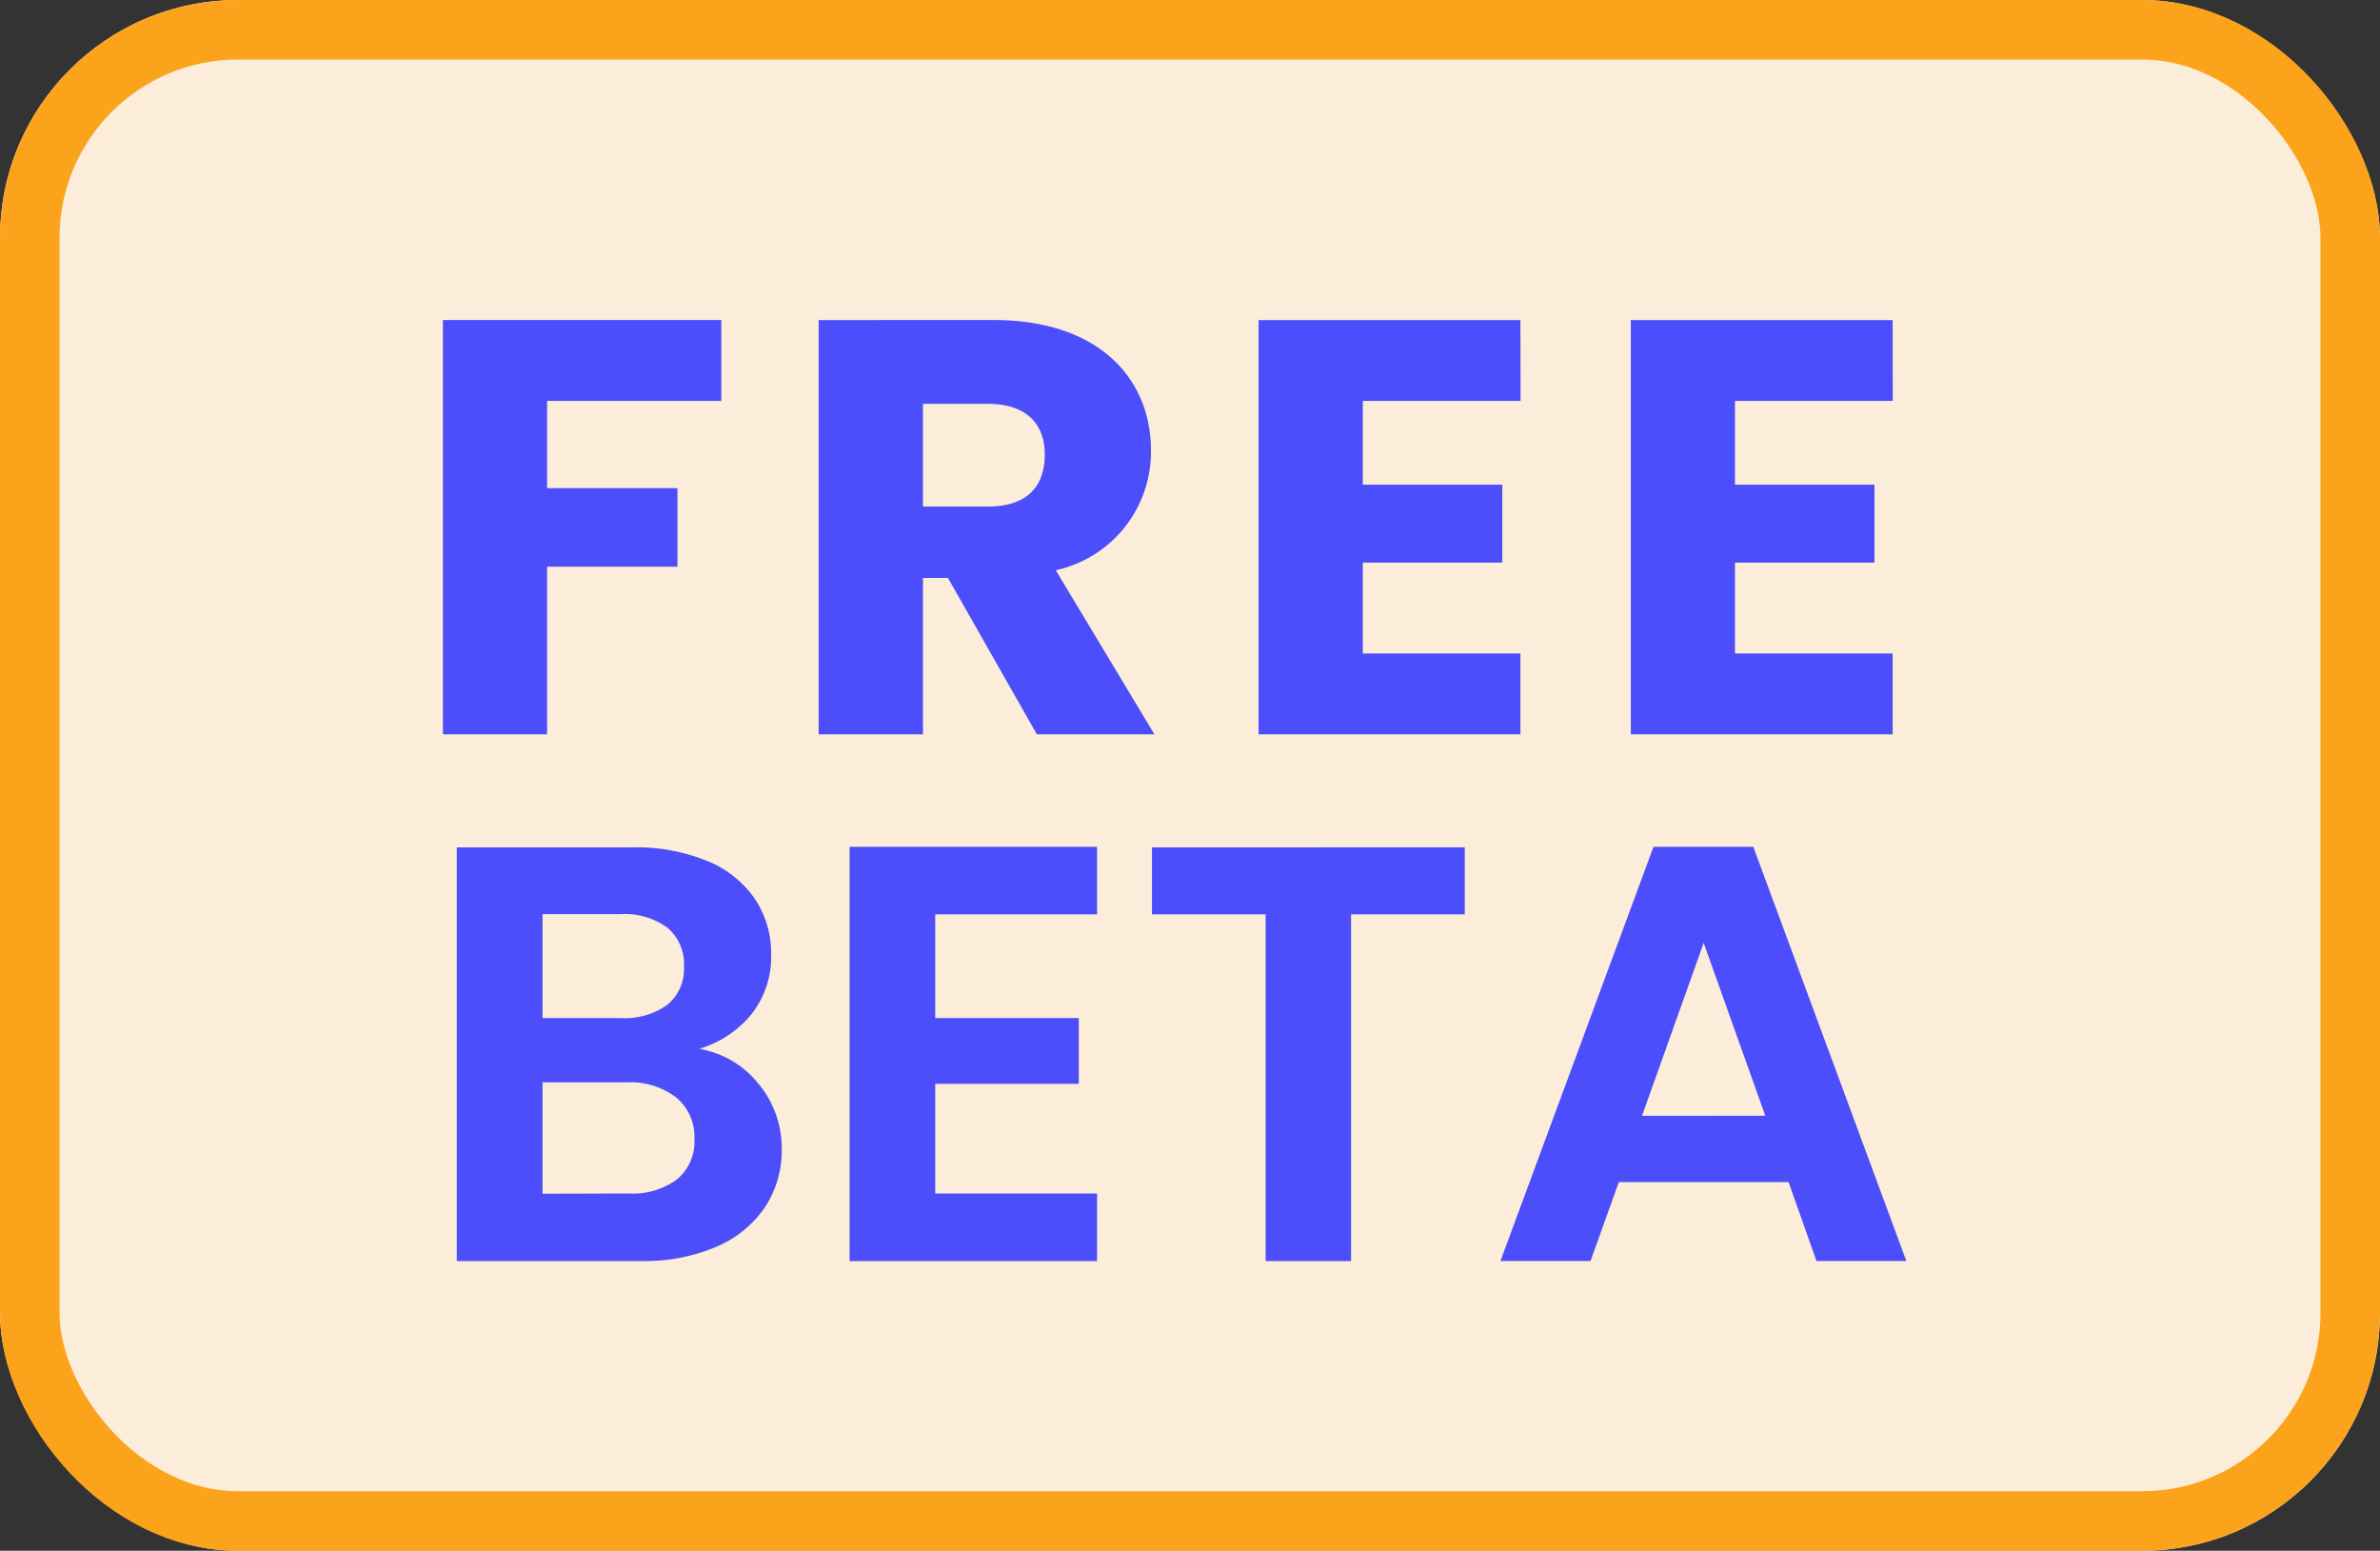
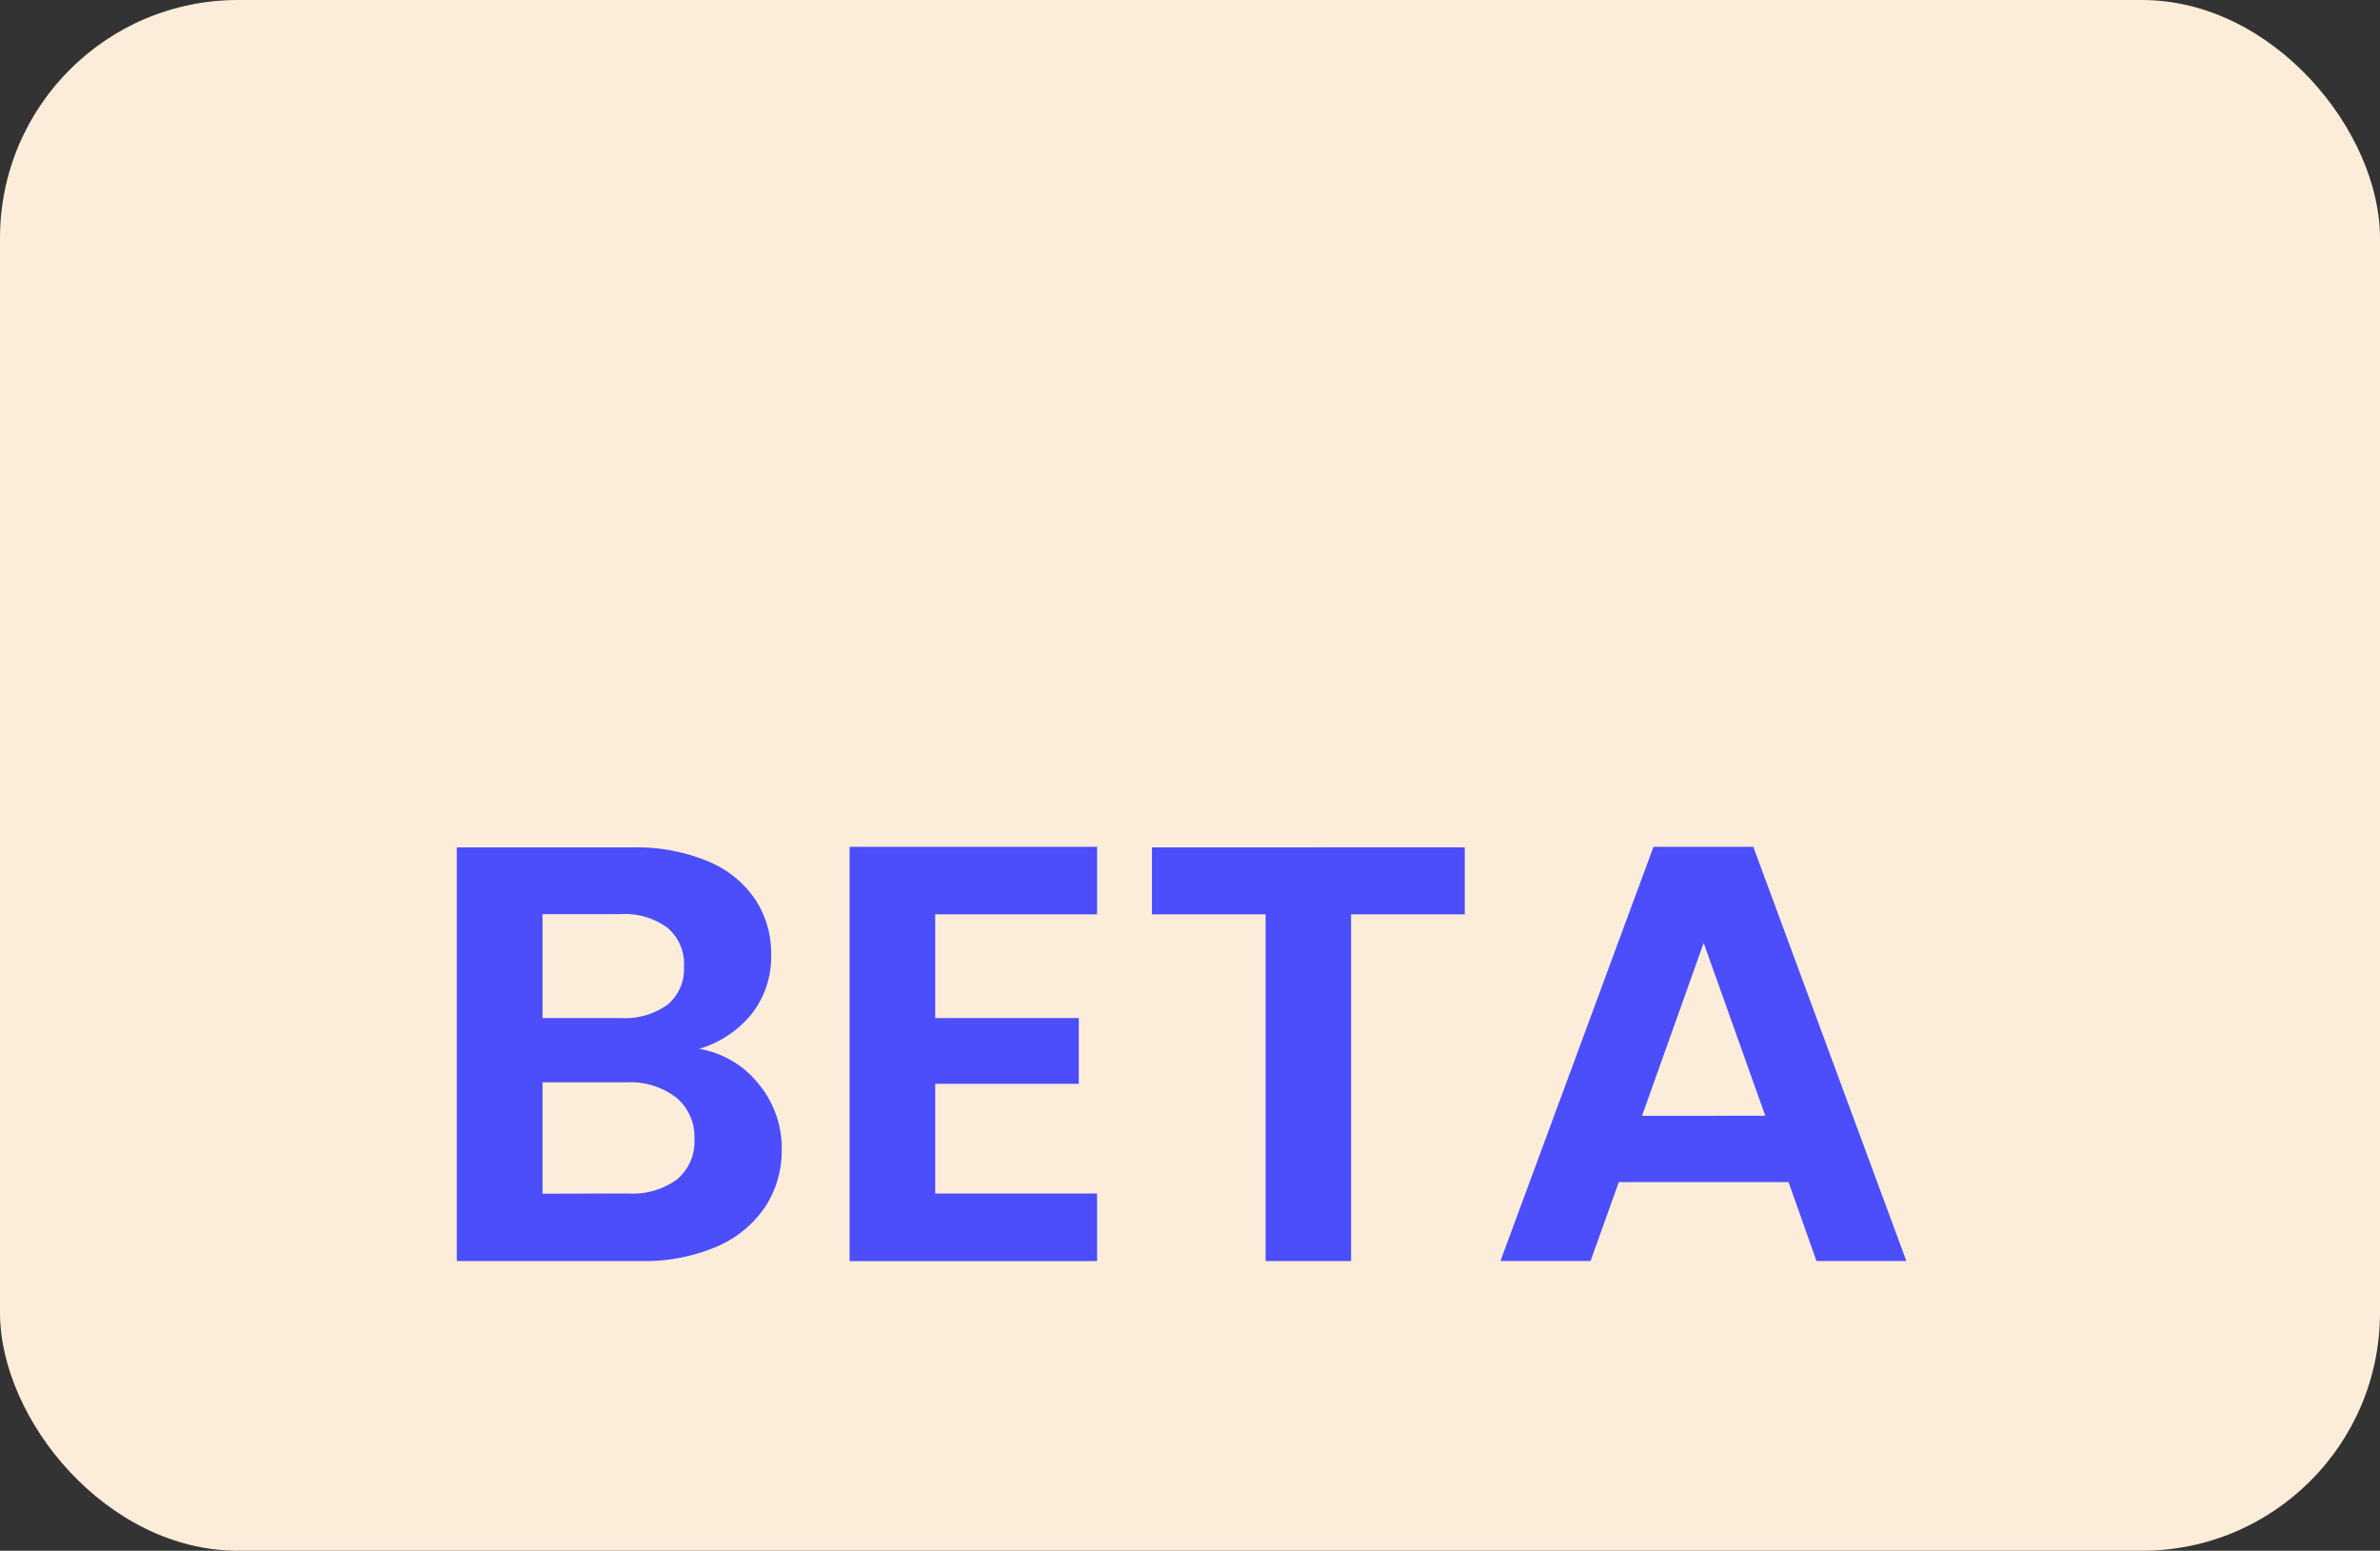
<svg xmlns="http://www.w3.org/2000/svg" width="40" height="26.06" viewBox="0 0 40 26.06">
  <rect x="0" y="0" width="40" height="26.06" fill="#333333" stroke="none" />
  <g id="Group_3015" data-name="Group 3015" transform="translate(-423 -70)">
    <g id="Rectangle_2046" data-name="Rectangle 2046" transform="translate(423 70)" fill="#fbedd9" stroke="#faa31b" stroke-width="1">
      <rect width="40" height="26.06" rx="4" stroke="none" />
-       <rect x="0.5" y="0.5" width="39" height="25.06" rx="3.5" fill="none" />
    </g>
    <g id="Group_3014" data-name="Group 3014" transform="translate(430.444 75.378)">
      <path id="Path_4769" data-name="Path 4769" d="M4.83-4.294a1.619,1.619,0,0,1,1,.588,1.683,1.683,0,0,1,.39,1.1,1.726,1.726,0,0,1-.283.976,1.868,1.868,0,0,1-.816.663,3.071,3.071,0,0,1-1.262.239H.759V-7.679H3.712A3.15,3.15,0,0,1,4.97-7.45a1.778,1.778,0,0,1,.8.638,1.632,1.632,0,0,1,.272.926,1.552,1.552,0,0,1-.335,1.016,1.792,1.792,0,0,1-.877.577ZM2.2-4.811H3.511A1.23,1.23,0,0,0,4.3-5.035a.777.777,0,0,0,.277-.642A.792.792,0,0,0,4.3-6.328a1.211,1.211,0,0,0-.791-.229H2.2ZM3.644-1.863A1.257,1.257,0,0,0,4.46-2.1a.824.824,0,0,0,.293-.677.855.855,0,0,0-.308-.7,1.269,1.269,0,0,0-.832-.254H2.2v1.872ZM8.8-6.554v1.743h2.413v1.105H8.8v1.844H11.52V-.727H7.361V-7.689H11.52v1.135Zm8.9-1.126v1.126H15.789V-.728H14.353V-6.554h-1.91V-7.679Zm5.442,5.626H20.289L19.814-.729H18.3l2.572-6.96h1.677l2.572,6.96h-1.51Zm-.391-1.115L21.715-6.074,20.679-3.168Z" transform="translate(-0.526 16.541)" fill="#4b4efa" />
-       <path id="Path_2149" data-name="Path 2149" d="M.558.644H2.309V-2.173H4.5V-3.492H2.309V-4.959H5.237V-6.318H.558Zm10.115-4.7c0,.545-.307.873-.962.873H8.626V-4.91H9.711C10.366-4.91,10.673-4.573,10.673-4.057Zm-3.8-2.261V.644H8.626V-1.984h.42L10.54.644h1.976L10.858-2.113a2.037,2.037,0,0,0,1.6-2.013c0-1.21-.88-2.192-2.641-2.192Zm11.794,0h-4.4V.644h4.4V-.715H16.018V-2.242h2.345V-3.551H16.018V-4.959h2.652Zm6.256,0h-4.4V.644h4.4V-.715H22.273V-2.242h2.345V-3.551H22.273V-4.959h2.652Z" transform="translate(-0.558 6.318)" fill="#4b4efa" />
    </g>
  </g>
</svg>